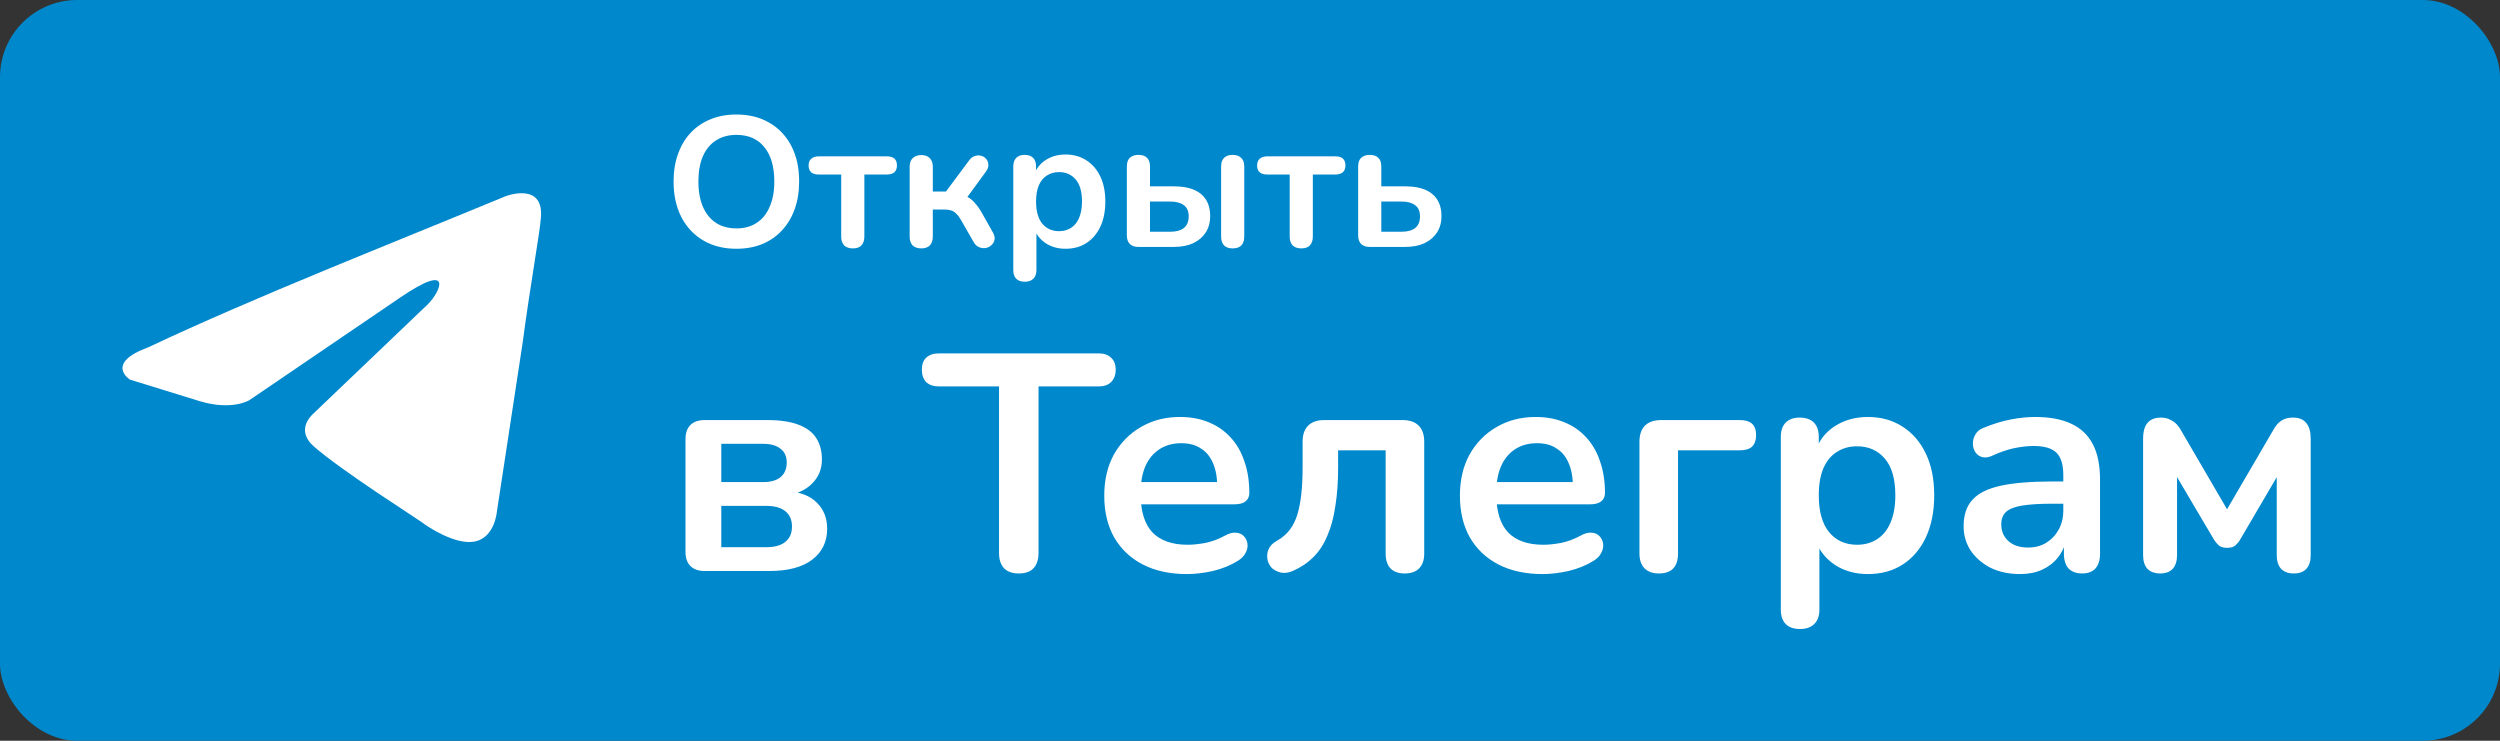
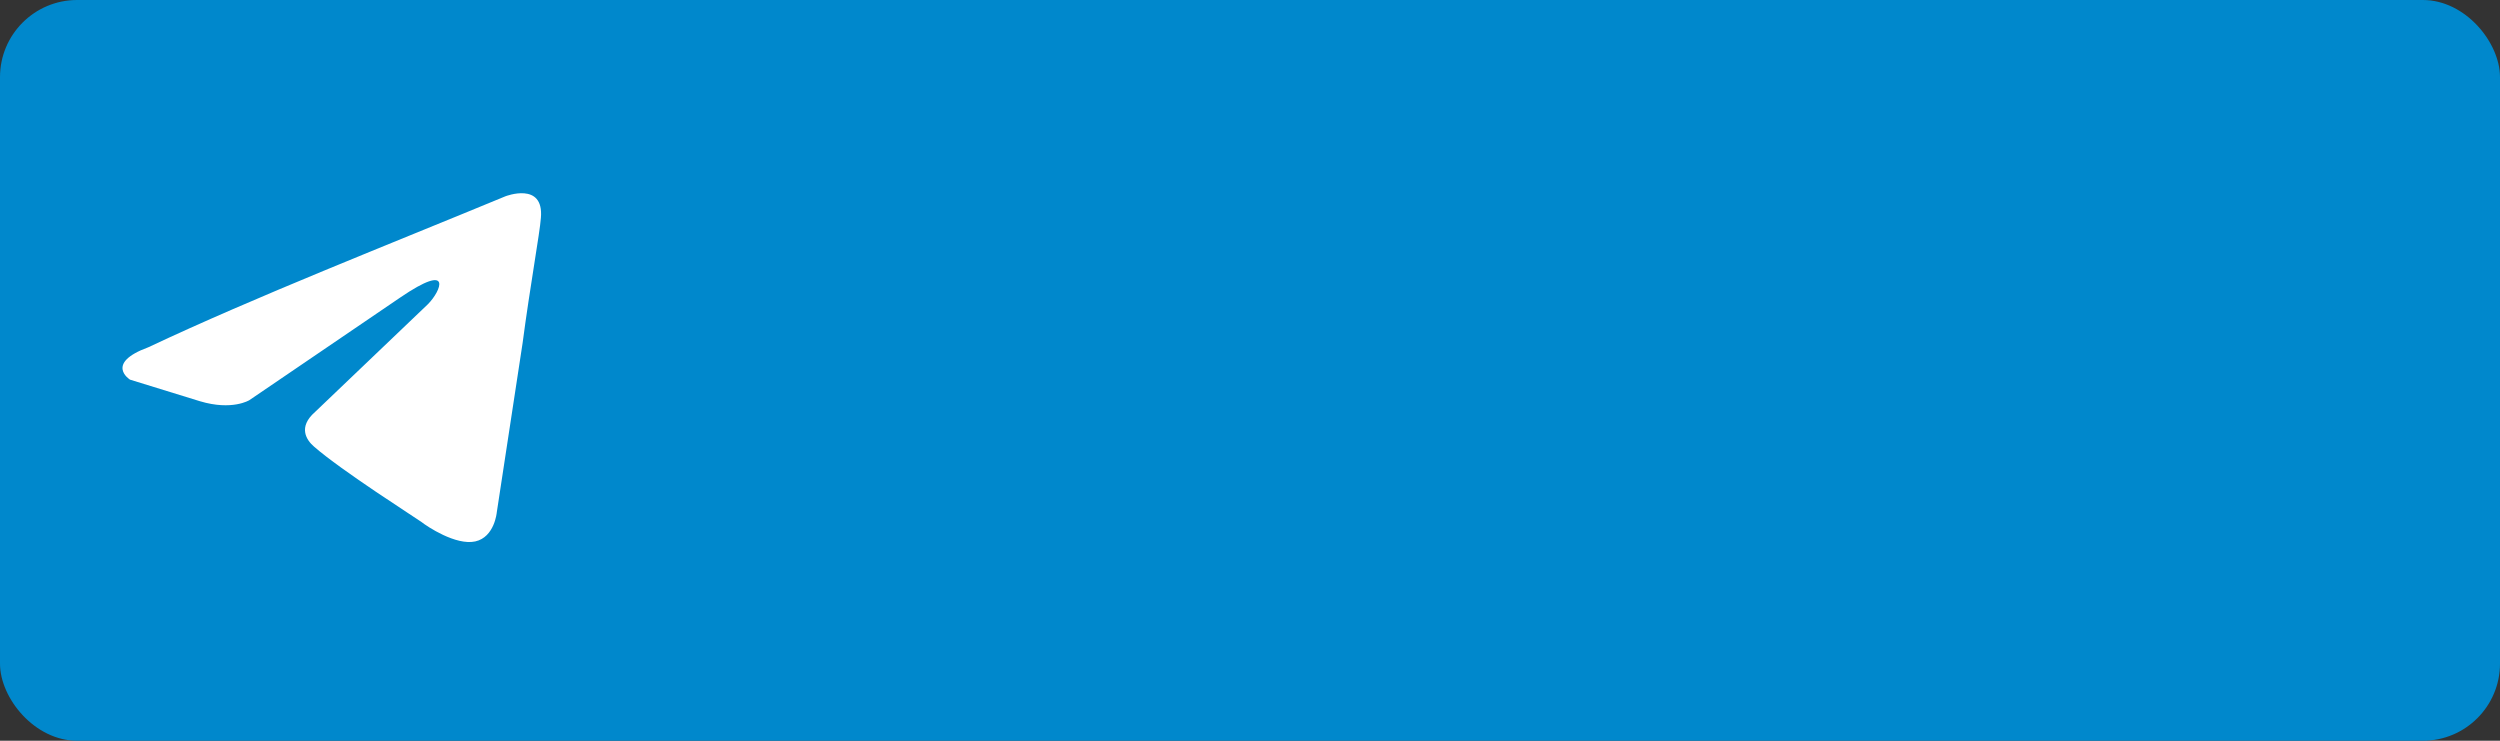
<svg xmlns="http://www.w3.org/2000/svg" width="162" height="48" viewBox="0 0 162 48" fill="none">
  <rect x="0" y="0" width="162" height="48" fill="#333333" stroke="none" />
  <rect width="162" height="48" rx="5" fill="#0088CC" />
  <path d="M32.75 12.72C32.75 12.72 35.259 11.742 35.05 14.118C34.98 15.096 34.353 18.521 33.865 22.225L32.192 33.197C32.192 33.197 32.053 34.805 30.798 35.084C29.544 35.364 27.662 34.106 27.313 33.826C27.034 33.617 22.086 30.472 20.343 28.934C19.855 28.515 19.297 27.676 20.413 26.698L27.732 19.709C28.568 18.87 29.404 16.913 25.919 19.29L16.161 25.929C16.161 25.929 15.046 26.628 12.955 25.999L8.424 24.601C8.424 24.601 6.751 23.553 9.609 22.504C16.579 19.22 25.152 15.865 32.75 12.72Z" fill="white" />
-   <path d="M47.716 16.12C46.9 16.12 46.184 15.94 45.568 15.58C44.96 15.22 44.488 14.716 44.152 14.068C43.816 13.412 43.648 12.644 43.648 11.764C43.648 11.1 43.744 10.504 43.936 9.976C44.128 9.44 44.4 8.984 44.752 8.608C45.112 8.224 45.54 7.932 46.036 7.732C46.54 7.524 47.1 7.42 47.716 7.42C48.54 7.42 49.256 7.6 49.864 7.96C50.472 8.312 50.944 8.812 51.28 9.46C51.616 10.108 51.784 10.872 51.784 11.752C51.784 12.416 51.688 13.016 51.496 13.552C51.304 14.088 51.028 14.548 50.668 14.932C50.316 15.316 49.888 15.612 49.384 15.82C48.888 16.02 48.332 16.12 47.716 16.12ZM47.716 14.8C48.236 14.8 48.676 14.68 49.036 14.44C49.404 14.2 49.684 13.852 49.876 13.396C50.076 12.94 50.176 12.396 50.176 11.764C50.176 10.804 49.96 10.06 49.528 9.532C49.104 9.004 48.5 8.74 47.716 8.74C47.204 8.74 46.764 8.86 46.396 9.1C46.028 9.332 45.744 9.676 45.544 10.132C45.352 10.58 45.256 11.124 45.256 11.764C45.256 12.716 45.472 13.46 45.904 13.996C46.336 14.532 46.94 14.8 47.716 14.8ZM55.266 16.096C55.026 16.096 54.838 16.032 54.702 15.904C54.574 15.768 54.51 15.576 54.51 15.328V11.308H53.046C52.614 11.308 52.398 11.112 52.398 10.72C52.398 10.536 52.454 10.392 52.566 10.288C52.686 10.184 52.846 10.132 53.046 10.132H57.474C57.906 10.132 58.122 10.328 58.122 10.72C58.122 10.912 58.066 11.06 57.954 11.164C57.842 11.26 57.682 11.308 57.474 11.308H56.01V15.328C56.01 15.576 55.946 15.768 55.818 15.904C55.698 16.032 55.514 16.096 55.266 16.096ZM59.702 16.096C59.462 16.096 59.274 16.032 59.138 15.904C59.01 15.768 58.946 15.576 58.946 15.328V10.816C58.946 10.568 59.01 10.38 59.138 10.252C59.274 10.116 59.462 10.048 59.702 10.048C59.942 10.048 60.126 10.116 60.254 10.252C60.382 10.38 60.446 10.568 60.446 10.816V12.412H61.298L62.798 10.396C62.91 10.244 63.038 10.148 63.182 10.108C63.326 10.06 63.462 10.056 63.59 10.096C63.726 10.136 63.834 10.208 63.914 10.312C64.002 10.416 64.046 10.54 64.046 10.684C64.054 10.82 64.002 10.964 63.89 11.116L62.462 13.072L62.138 12.592C62.354 12.616 62.546 12.676 62.714 12.772C62.89 12.868 63.05 13.004 63.194 13.18C63.346 13.348 63.494 13.56 63.638 13.816L64.346 15.076C64.442 15.244 64.474 15.4 64.442 15.544C64.418 15.68 64.35 15.796 64.238 15.892C64.134 15.988 64.01 16.048 63.866 16.072C63.722 16.096 63.578 16.076 63.434 16.012C63.298 15.956 63.182 15.844 63.086 15.676L62.282 14.272C62.178 14.088 62.074 13.948 61.97 13.852C61.874 13.748 61.762 13.676 61.634 13.636C61.514 13.596 61.366 13.576 61.19 13.576H60.446V15.328C60.446 15.576 60.382 15.768 60.254 15.904C60.126 16.032 59.942 16.096 59.702 16.096ZM66.405 18.256C66.165 18.256 65.981 18.192 65.853 18.064C65.725 17.936 65.661 17.748 65.661 17.5V10.792C65.661 10.544 65.725 10.356 65.853 10.228C65.981 10.1 66.161 10.036 66.393 10.036C66.633 10.036 66.817 10.1 66.945 10.228C67.073 10.356 67.137 10.544 67.137 10.792V11.728L67.005 11.368C67.125 10.96 67.369 10.632 67.737 10.384C68.113 10.136 68.549 10.012 69.045 10.012C69.557 10.012 70.005 10.136 70.389 10.384C70.781 10.632 71.085 10.984 71.301 11.44C71.517 11.888 71.625 12.428 71.625 13.06C71.625 13.684 71.517 14.228 71.301 14.692C71.085 15.148 70.785 15.5 70.401 15.748C70.017 15.996 69.565 16.12 69.045 16.12C68.557 16.12 68.129 16 67.761 15.76C67.393 15.512 67.145 15.192 67.017 14.8H67.161V17.5C67.161 17.748 67.093 17.936 66.957 18.064C66.829 18.192 66.645 18.256 66.405 18.256ZM68.625 14.98C68.921 14.98 69.181 14.908 69.405 14.764C69.629 14.62 69.801 14.408 69.921 14.128C70.049 13.84 70.113 13.484 70.113 13.06C70.113 12.42 69.977 11.944 69.705 11.632C69.433 11.312 69.073 11.152 68.625 11.152C68.329 11.152 68.069 11.224 67.845 11.368C67.621 11.504 67.445 11.716 67.317 12.004C67.197 12.284 67.137 12.636 67.137 13.06C67.137 13.692 67.273 14.172 67.545 14.5C67.817 14.82 68.177 14.98 68.625 14.98ZM73.764 16C73.524 16 73.34 15.936 73.212 15.808C73.084 15.68 73.02 15.496 73.02 15.256V10.792C73.02 10.536 73.084 10.348 73.212 10.228C73.348 10.1 73.536 10.036 73.776 10.036C74.016 10.036 74.2 10.1 74.328 10.228C74.456 10.348 74.52 10.536 74.52 10.792V12.076H76.068C76.844 12.076 77.428 12.24 77.82 12.568C78.22 12.896 78.42 13.376 78.42 14.008C78.42 14.408 78.324 14.76 78.132 15.064C77.94 15.36 77.668 15.592 77.316 15.76C76.972 15.92 76.556 16 76.068 16H73.764ZM74.52 15.016H75.84C76.216 15.016 76.508 14.936 76.716 14.776C76.924 14.608 77.028 14.356 77.028 14.02C77.028 13.692 76.924 13.452 76.716 13.3C76.508 13.14 76.216 13.06 75.84 13.06H74.52V15.016ZM79.872 16.096C79.632 16.096 79.448 16.032 79.32 15.904C79.192 15.768 79.128 15.576 79.128 15.328V10.792C79.128 10.536 79.192 10.348 79.32 10.228C79.448 10.1 79.632 10.036 79.872 10.036C80.112 10.036 80.296 10.1 80.424 10.228C80.56 10.348 80.628 10.536 80.628 10.792V15.328C80.628 15.84 80.376 16.096 79.872 16.096ZM84.328 16.096C84.088 16.096 83.9 16.032 83.764 15.904C83.636 15.768 83.572 15.576 83.572 15.328V11.308H82.108C81.676 11.308 81.46 11.112 81.46 10.72C81.46 10.536 81.516 10.392 81.628 10.288C81.748 10.184 81.908 10.132 82.108 10.132H86.536C86.968 10.132 87.184 10.328 87.184 10.72C87.184 10.912 87.128 11.06 87.016 11.164C86.904 11.26 86.744 11.308 86.536 11.308H85.072V15.328C85.072 15.576 85.008 15.768 84.88 15.904C84.76 16.032 84.576 16.096 84.328 16.096ZM88.752 16C88.512 16 88.328 15.936 88.2 15.808C88.072 15.68 88.008 15.496 88.008 15.256V10.792C88.008 10.536 88.072 10.348 88.2 10.228C88.336 10.1 88.524 10.036 88.764 10.036C89.004 10.036 89.188 10.1 89.316 10.228C89.444 10.348 89.508 10.536 89.508 10.792V12.076H91.056C91.832 12.076 92.416 12.24 92.808 12.568C93.208 12.896 93.408 13.376 93.408 14.008C93.408 14.408 93.312 14.76 93.12 15.064C92.928 15.36 92.656 15.592 92.304 15.76C91.96 15.92 91.544 16 91.056 16H88.752ZM89.508 15.016H90.828C91.204 15.016 91.496 14.936 91.704 14.776C91.912 14.608 92.016 14.356 92.016 14.02C92.016 13.692 91.912 13.452 91.704 13.3C91.496 13.14 91.204 13.06 90.828 13.06H89.508V15.016Z" fill="white" />
-   <path d="M45.66 37C45.26 37 44.953 36.893 44.74 36.68C44.527 36.467 44.42 36.16 44.42 35.76V28.46C44.42 28.06 44.527 27.753 44.74 27.54C44.953 27.327 45.26 27.22 45.66 27.22H49.7C50.54 27.22 51.22 27.32 51.74 27.52C52.273 27.72 52.66 28.013 52.9 28.4C53.14 28.773 53.26 29.233 53.26 29.78C53.26 30.393 53.047 30.913 52.62 31.34C52.207 31.753 51.653 32.007 50.96 32.1V31.82C51.827 31.873 52.48 32.12 52.92 32.56C53.373 33 53.6 33.567 53.6 34.26C53.6 35.1 53.28 35.767 52.64 36.26C52 36.753 51.073 37 49.86 37H45.66ZM46.74 35.46H49.64C50.187 35.46 50.6 35.347 50.88 35.12C51.173 34.893 51.32 34.56 51.32 34.12C51.32 33.68 51.173 33.347 50.88 33.12C50.6 32.893 50.187 32.78 49.64 32.78H46.74V35.46ZM46.74 31.24H49.46C49.94 31.24 50.313 31.133 50.58 30.92C50.847 30.693 50.98 30.38 50.98 29.98C50.98 29.58 50.847 29.28 50.58 29.08C50.313 28.867 49.94 28.76 49.46 28.76H46.74V31.24ZM66.017 37.16C65.603 37.16 65.284 37.047 65.057 36.82C64.844 36.58 64.737 36.253 64.737 35.84V25.04H60.837C60.49 25.04 60.217 24.947 60.017 24.76C59.83 24.56 59.737 24.293 59.737 23.96C59.737 23.613 59.83 23.353 60.017 23.18C60.217 22.993 60.49 22.9 60.837 22.9H71.197C71.543 22.9 71.81 22.993 71.997 23.18C72.197 23.353 72.297 23.613 72.297 23.96C72.297 24.293 72.197 24.56 71.997 24.76C71.81 24.947 71.543 25.04 71.197 25.04H67.297V35.84C67.297 36.253 67.19 36.58 66.977 36.82C66.763 37.047 66.444 37.16 66.017 37.16ZM76.916 37.2C75.81 37.2 74.856 36.993 74.056 36.58C73.256 36.167 72.636 35.58 72.196 34.82C71.77 34.06 71.556 33.16 71.556 32.12C71.556 31.107 71.763 30.22 72.176 29.46C72.603 28.7 73.183 28.107 73.916 27.68C74.663 27.24 75.51 27.02 76.456 27.02C77.15 27.02 77.77 27.133 78.316 27.36C78.876 27.587 79.35 27.913 79.736 28.34C80.136 28.767 80.436 29.287 80.636 29.9C80.85 30.5 80.956 31.18 80.956 31.94C80.956 32.18 80.87 32.367 80.696 32.5C80.536 32.62 80.303 32.68 79.996 32.68H73.576V31.24H79.196L78.876 31.54C78.876 30.927 78.783 30.413 78.596 30C78.423 29.587 78.163 29.273 77.816 29.06C77.483 28.833 77.063 28.72 76.556 28.72C75.996 28.72 75.516 28.853 75.116 29.12C74.73 29.373 74.43 29.74 74.216 30.22C74.016 30.687 73.916 31.247 73.916 31.9V32.04C73.916 33.133 74.17 33.953 74.676 34.5C75.196 35.033 75.956 35.3 76.956 35.3C77.303 35.3 77.69 35.26 78.116 35.18C78.556 35.087 78.97 34.933 79.356 34.72C79.636 34.56 79.883 34.493 80.096 34.52C80.31 34.533 80.476 34.607 80.596 34.74C80.73 34.873 80.81 35.04 80.836 35.24C80.863 35.427 80.823 35.62 80.716 35.82C80.623 36.02 80.456 36.193 80.216 36.34C79.75 36.633 79.21 36.853 78.596 37C77.996 37.133 77.436 37.2 76.916 37.2ZM91.029 37.16C90.629 37.16 90.323 37.053 90.109 36.84C89.896 36.613 89.79 36.293 89.79 35.88V29.18H86.71V30.32C86.71 31.24 86.65 32.067 86.529 32.8C86.423 33.533 86.249 34.173 86.01 34.72C85.783 35.267 85.483 35.727 85.109 36.1C84.736 36.473 84.29 36.773 83.769 37C83.49 37.12 83.23 37.153 82.99 37.1C82.763 37.047 82.57 36.947 82.409 36.8C82.263 36.64 82.169 36.453 82.129 36.24C82.09 36.013 82.116 35.793 82.21 35.58C82.303 35.367 82.483 35.187 82.749 35.04C83.083 34.853 83.356 34.62 83.57 34.34C83.783 34.06 83.95 33.727 84.07 33.34C84.189 32.94 84.276 32.487 84.329 31.98C84.383 31.473 84.409 30.893 84.409 30.24V28.62C84.409 28.167 84.529 27.82 84.769 27.58C85.01 27.34 85.356 27.22 85.809 27.22H90.889C91.343 27.22 91.689 27.34 91.93 27.58C92.169 27.82 92.29 28.167 92.29 28.62V35.88C92.29 36.293 92.176 36.613 91.95 36.84C91.736 37.053 91.43 37.16 91.029 37.16ZM99.963 37.2C98.856 37.2 97.903 36.993 97.103 36.58C96.303 36.167 95.683 35.58 95.243 34.82C94.817 34.06 94.603 33.16 94.603 32.12C94.603 31.107 94.81 30.22 95.223 29.46C95.65 28.7 96.23 28.107 96.963 27.68C97.71 27.24 98.556 27.02 99.503 27.02C100.196 27.02 100.816 27.133 101.363 27.36C101.923 27.587 102.396 27.913 102.783 28.34C103.183 28.767 103.483 29.287 103.683 29.9C103.896 30.5 104.003 31.18 104.003 31.94C104.003 32.18 103.916 32.367 103.743 32.5C103.583 32.62 103.35 32.68 103.043 32.68H96.623V31.24H102.243L101.923 31.54C101.923 30.927 101.83 30.413 101.643 30C101.47 29.587 101.21 29.273 100.863 29.06C100.53 28.833 100.11 28.72 99.603 28.72C99.043 28.72 98.563 28.853 98.163 29.12C97.776 29.373 97.477 29.74 97.263 30.22C97.063 30.687 96.963 31.247 96.963 31.9V32.04C96.963 33.133 97.216 33.953 97.723 34.5C98.243 35.033 99.003 35.3 100.003 35.3C100.35 35.3 100.736 35.26 101.163 35.18C101.603 35.087 102.016 34.933 102.403 34.72C102.683 34.56 102.93 34.493 103.143 34.52C103.356 34.533 103.523 34.607 103.643 34.74C103.776 34.873 103.856 35.04 103.883 35.24C103.91 35.427 103.87 35.62 103.763 35.82C103.67 36.02 103.503 36.193 103.263 36.34C102.796 36.633 102.256 36.853 101.643 37C101.043 37.133 100.483 37.2 99.963 37.2ZM107.496 37.16C107.096 37.16 106.783 37.047 106.556 36.82C106.343 36.593 106.236 36.273 106.236 35.86V28.62C106.236 28.167 106.356 27.82 106.596 27.58C106.836 27.34 107.183 27.22 107.636 27.22H112.736C113.096 27.22 113.363 27.3 113.536 27.46C113.71 27.62 113.796 27.867 113.796 28.2C113.796 28.52 113.71 28.767 113.536 28.94C113.363 29.1 113.096 29.18 112.736 29.18H108.736V35.86C108.736 36.727 108.323 37.16 107.496 37.16ZM116.637 40.76C116.237 40.76 115.93 40.653 115.717 40.44C115.504 40.227 115.397 39.913 115.397 39.5V28.32C115.397 27.907 115.504 27.593 115.717 27.38C115.93 27.167 116.23 27.06 116.617 27.06C117.017 27.06 117.324 27.167 117.537 27.38C117.75 27.593 117.857 27.907 117.857 28.32V29.88L117.637 29.28C117.837 28.6 118.244 28.053 118.857 27.64C119.484 27.227 120.21 27.02 121.037 27.02C121.89 27.02 122.637 27.227 123.277 27.64C123.93 28.053 124.437 28.64 124.797 29.4C125.157 30.147 125.337 31.047 125.337 32.1C125.337 33.14 125.157 34.047 124.797 34.82C124.437 35.58 123.937 36.167 123.297 36.58C122.657 36.993 121.904 37.2 121.037 37.2C120.224 37.2 119.51 37 118.897 36.6C118.284 36.187 117.87 35.653 117.657 35H117.897V39.5C117.897 39.913 117.784 40.227 117.557 40.44C117.344 40.653 117.037 40.76 116.637 40.76ZM120.337 35.3C120.83 35.3 121.264 35.18 121.637 34.94C122.01 34.7 122.297 34.347 122.497 33.88C122.71 33.4 122.817 32.807 122.817 32.1C122.817 31.033 122.59 30.24 122.137 29.72C121.684 29.187 121.084 28.92 120.337 28.92C119.844 28.92 119.41 29.04 119.037 29.28C118.664 29.507 118.37 29.86 118.157 30.34C117.957 30.807 117.857 31.393 117.857 32.1C117.857 33.153 118.084 33.953 118.537 34.5C118.99 35.033 119.59 35.3 120.337 35.3ZM130.902 37.2C130.196 37.2 129.562 37.067 129.002 36.8C128.456 36.52 128.022 36.147 127.702 35.68C127.396 35.213 127.242 34.687 127.242 34.1C127.242 33.38 127.429 32.813 127.802 32.4C128.176 31.973 128.782 31.667 129.622 31.48C130.462 31.293 131.589 31.2 133.002 31.2H134.002V32.64H133.022C132.196 32.64 131.536 32.68 131.042 32.76C130.549 32.84 130.196 32.98 129.982 33.18C129.782 33.367 129.682 33.633 129.682 33.98C129.682 34.42 129.836 34.78 130.142 35.06C130.449 35.34 130.876 35.48 131.422 35.48C131.862 35.48 132.249 35.38 132.582 35.18C132.929 34.967 133.202 34.68 133.402 34.32C133.602 33.96 133.702 33.547 133.702 33.08V30.78C133.702 30.113 133.556 29.633 133.262 29.34C132.969 29.047 132.476 28.9 131.782 28.9C131.396 28.9 130.976 28.947 130.522 29.04C130.082 29.133 129.616 29.293 129.122 29.52C128.869 29.64 128.642 29.673 128.442 29.62C128.256 29.567 128.109 29.46 128.002 29.3C127.896 29.127 127.842 28.94 127.842 28.74C127.842 28.54 127.896 28.347 128.002 28.16C128.109 27.96 128.289 27.813 128.542 27.72C129.156 27.467 129.742 27.287 130.302 27.18C130.876 27.073 131.396 27.02 131.862 27.02C132.822 27.02 133.609 27.167 134.222 27.46C134.849 27.753 135.316 28.2 135.622 28.8C135.929 29.387 136.082 30.147 136.082 31.08V35.88C136.082 36.293 135.982 36.613 135.782 36.84C135.582 37.053 135.296 37.16 134.922 37.16C134.549 37.16 134.256 37.053 134.042 36.84C133.842 36.613 133.742 36.293 133.742 35.88V34.92H133.902C133.809 35.387 133.622 35.793 133.342 36.14C133.076 36.473 132.736 36.733 132.322 36.92C131.909 37.107 131.436 37.2 130.902 37.2ZM139.973 37.16C139.626 37.16 139.353 37.06 139.153 36.86C138.966 36.647 138.873 36.353 138.873 35.98V28.42C138.873 28.127 138.913 27.88 138.993 27.68C139.073 27.48 139.2 27.327 139.373 27.22C139.546 27.113 139.76 27.06 140.013 27.06C140.266 27.06 140.473 27.107 140.633 27.2C140.806 27.28 140.953 27.387 141.073 27.52C141.193 27.653 141.293 27.8 141.373 27.96L144.313 33L147.253 27.96C147.346 27.787 147.446 27.633 147.553 27.5C147.673 27.367 147.813 27.26 147.973 27.18C148.146 27.1 148.353 27.06 148.593 27.06C148.98 27.06 149.266 27.18 149.453 27.42C149.64 27.647 149.733 27.98 149.733 28.42V35.98C149.733 36.353 149.64 36.647 149.453 36.86C149.266 37.06 148.993 37.16 148.633 37.16C148.286 37.16 148.013 37.06 147.813 36.86C147.626 36.647 147.533 36.353 147.533 35.98V30.1H148.013L145.153 34.98C145.086 35.1 144.986 35.22 144.853 35.34C144.733 35.447 144.553 35.5 144.313 35.5C144.06 35.5 143.873 35.44 143.753 35.32C143.633 35.2 143.54 35.087 143.473 34.98L140.593 30.1H141.073V35.98C141.073 36.353 140.98 36.647 140.793 36.86C140.606 37.06 140.333 37.16 139.973 37.16Z" fill="white" />
</svg>